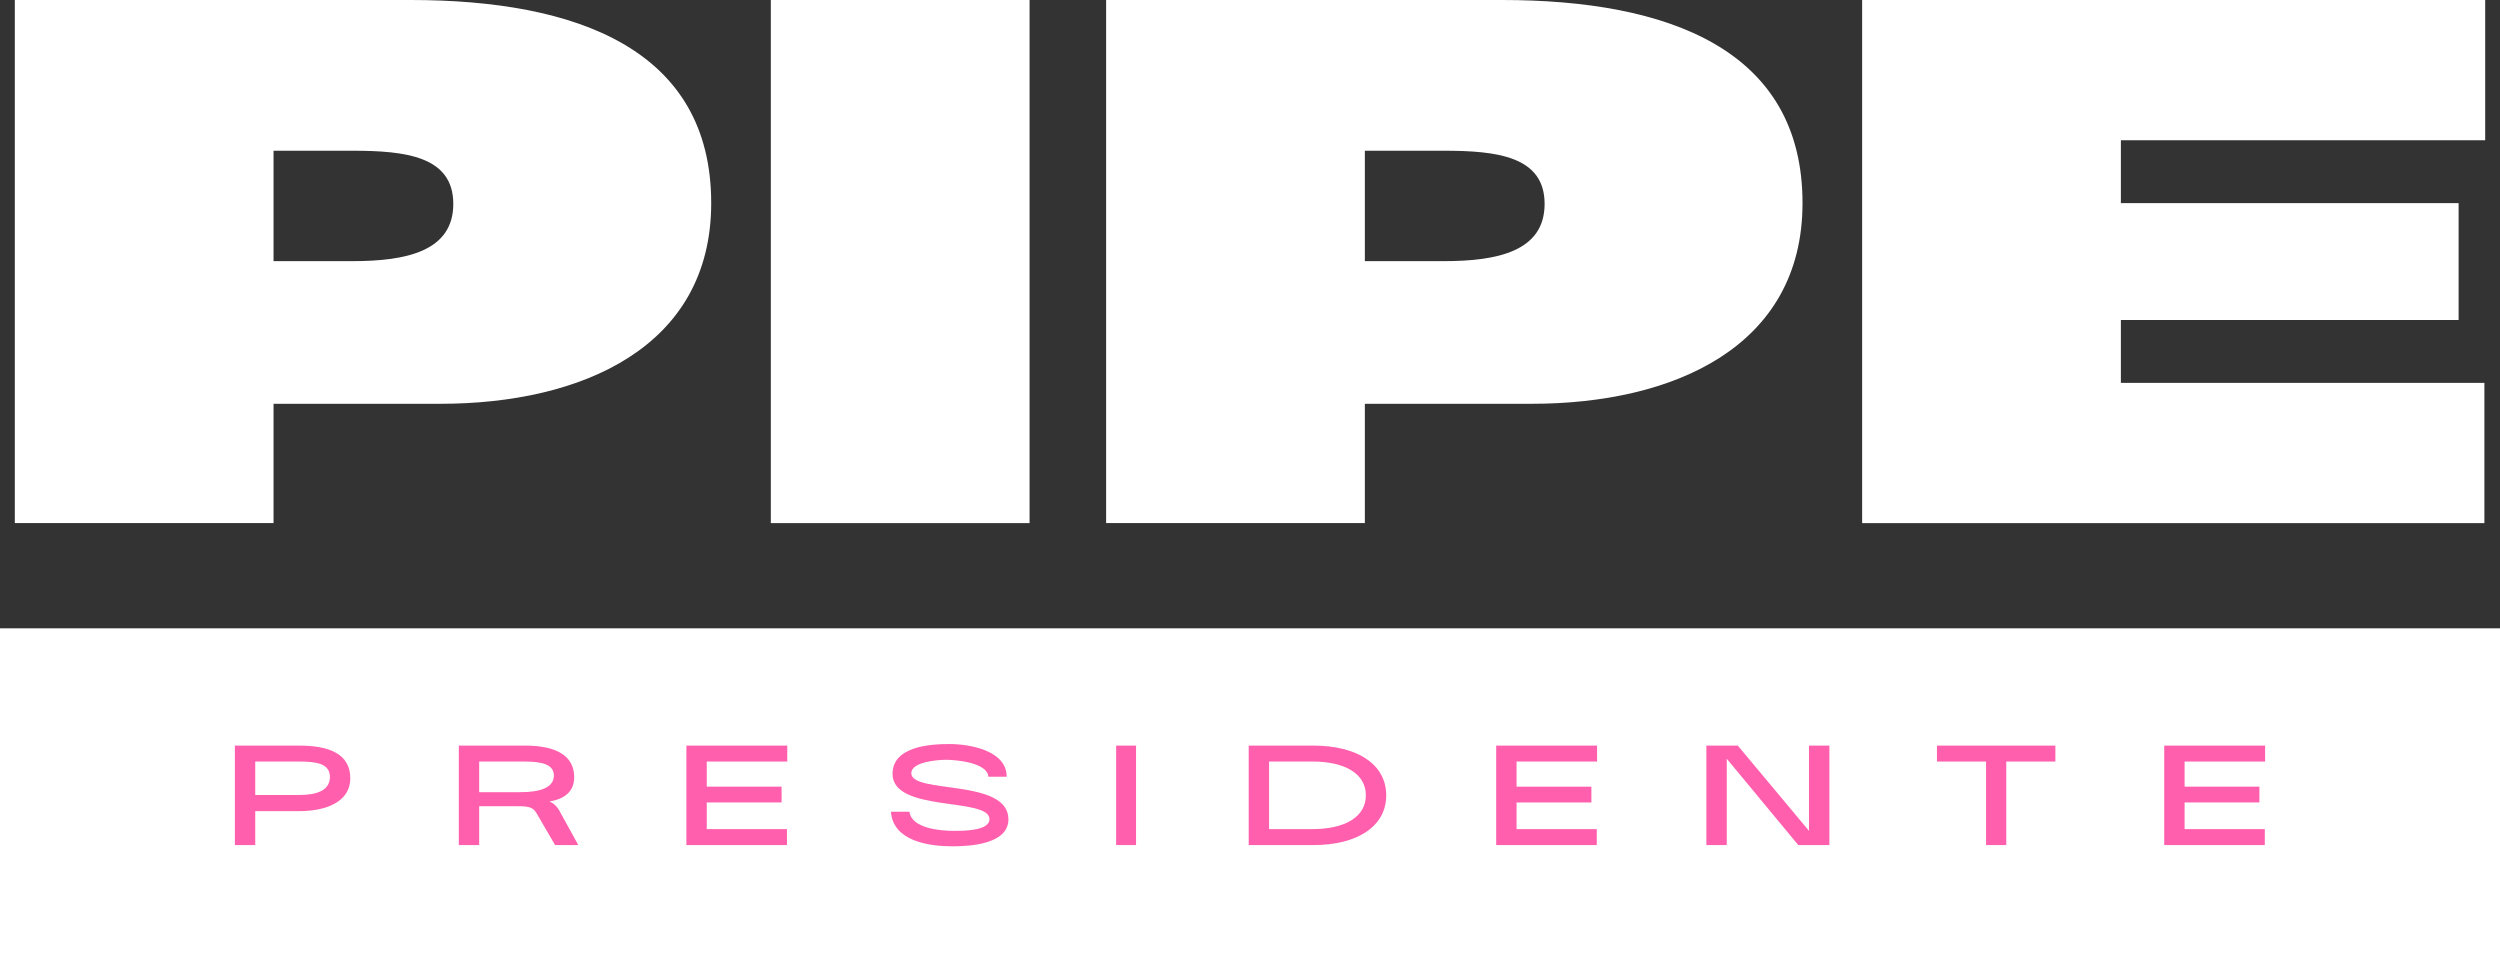
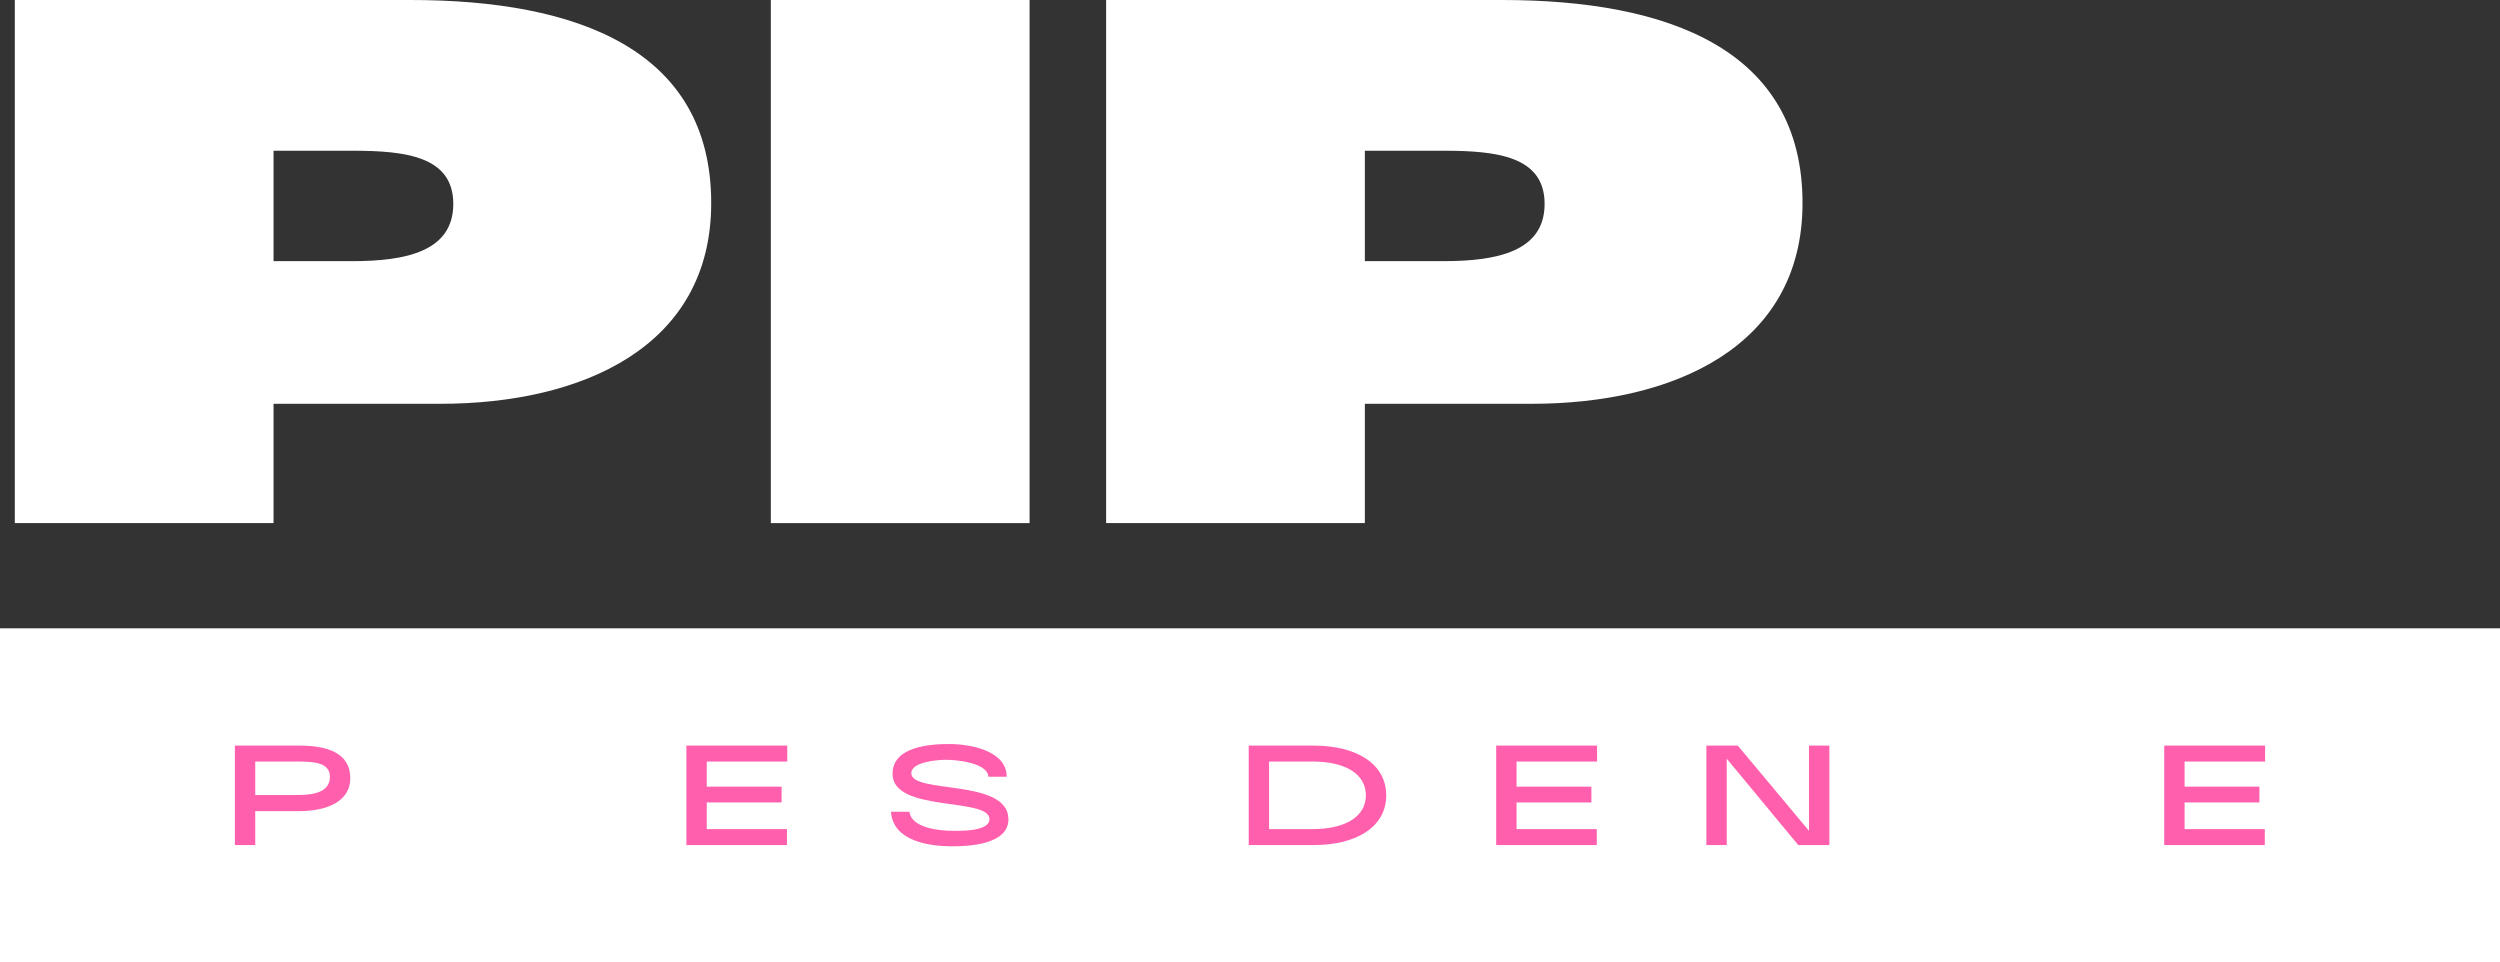
<svg xmlns="http://www.w3.org/2000/svg" id="Capa_1" version="1.1" viewBox="0 0 1200 461.76">
  <rect x="0" y="0" width="1200" height="461.76" fill="#333333" stroke="none" />
  <defs>
    <style>
      .st0 {
        fill: #fff;
      }

      .st1 {
        fill: #ff5fac;
      }
    </style>
  </defs>
  <g>
    <path class="st0" d="M7.11,251.09V0h189.96c79.7,0,144.31,23.6,144.31,97.49,0,69.25-62.29,96.33-129.99,96.33h-80.09v57.26H7.11ZM131.3,125.35h37.92c25.53,0,48.36-4.64,48.36-27.47s-22.83-25.53-48.36-25.53h-37.92v53Z" />
    <path class="st0" d="M494.19,0v251.09h-124.19V0h124.19Z" />
    <path class="st0" d="M530.94,251.09V0h189.96c79.7,0,144.31,23.6,144.31,97.49,0,69.25-62.29,96.33-129.99,96.33h-80.09v57.26h-124.19ZM655.13,125.35h37.92c25.53,0,48.36-4.64,48.36-27.47s-22.83-25.53-48.36-25.53h-37.92v53Z" />
-     <path class="st0" d="M893.83,251.09V0h299.06v67.32h-174.87v30.18h162.11v56.1h-162.11v30.18h174.49v67.32h-298.68Z" />
  </g>
  <rect class="st0" y="301.6" width="1200" height="160.17" />
  <g>
    <path class="st1" d="M112.74,405.63v-47.74h30.92c13.87,0,24.48,3.71,24.48,15.69,0,11.22-11.44,15.76-24.48,15.76h-21.14v16.29h-9.78ZM122.52,381.6h20.84c8.71,0,15-2.12,15-8.71s-6.97-7.35-15-7.35h-20.84v16.07Z" />
-     <path class="st1" d="M257.75,390.7c-1.67-2.88-3.11-3.71-9.02-3.71h-18.72v18.64h-9.78v-47.74h31.9c14.17,0,23.49,4.47,23.49,15.16,0,6.74-4.47,10.46-11.9,11.67,1.97.83,3.56,2.2,4.85,4.55l9.02,16.37h-11.14l-8.71-14.93ZM249.87,380.24c9.47,0,15.99-2.2,15.99-7.96,0-5.23-5.38-6.74-14.02-6.74h-21.83v14.7h19.86Z" />
    <path class="st1" d="M329.47,405.63v-47.74h48.42v7.65h-38.65v12.05h35.92v7.58h-35.92v12.81h38.5v7.65h-48.27Z" />
    <path class="st1" d="M474.41,372.81c-.38-6.67-15.23-8.11-20.23-8.11-3.64,0-16.75.83-16.75,6.44,0,10.16,46.61,2.35,46.61,22.13,0,11.97-18.49,12.96-26.9,12.96-11.14,0-28.49-2.43-29.48-16.59h8.87c.99,8.03,15.01,9.17,21.22,9.17,3.71,0,17.2.23,17.2-5.61,0-10.69-46.53-3.03-46.53-21.75,0-13.11,17.81-14.32,27.28-14.32s27.51,2.96,27.51,15.69h-8.79Z" />
-     <path class="st1" d="M545.3,357.89v47.74h-9.55v-47.74h9.55Z" />
    <path class="st1" d="M599.38,405.63v-47.74h31.15c20.69,0,34.86,8.79,34.86,23.87s-14.17,23.87-34.86,23.87h-31.15ZM609.16,397.97h20.76c15.69,0,25.69-5.84,25.69-16.22s-10-16.22-25.69-16.22h-20.76v32.44Z" />
    <path class="st1" d="M718.17,405.63v-47.74h48.43v7.65h-38.65v12.05h35.92v7.58h-35.92v12.81h38.5v7.65h-48.27Z" />
    <path class="st1" d="M878.1,405.63h-14.93l-34.33-41.45v41.45h-9.78v-47.74h15.08l34.18,40.92v-40.92h9.78v47.74Z" />
-     <path class="st1" d="M953.31,405.63v-40.09h-23.57v-7.65h56.84v7.65h-23.57v40.09h-9.7Z" />
    <path class="st1" d="M1038.83,405.63v-47.74h48.42v7.65h-38.65v12.05h35.92v7.58h-35.92v12.81h38.5v7.65h-48.27Z" />
  </g>
</svg>